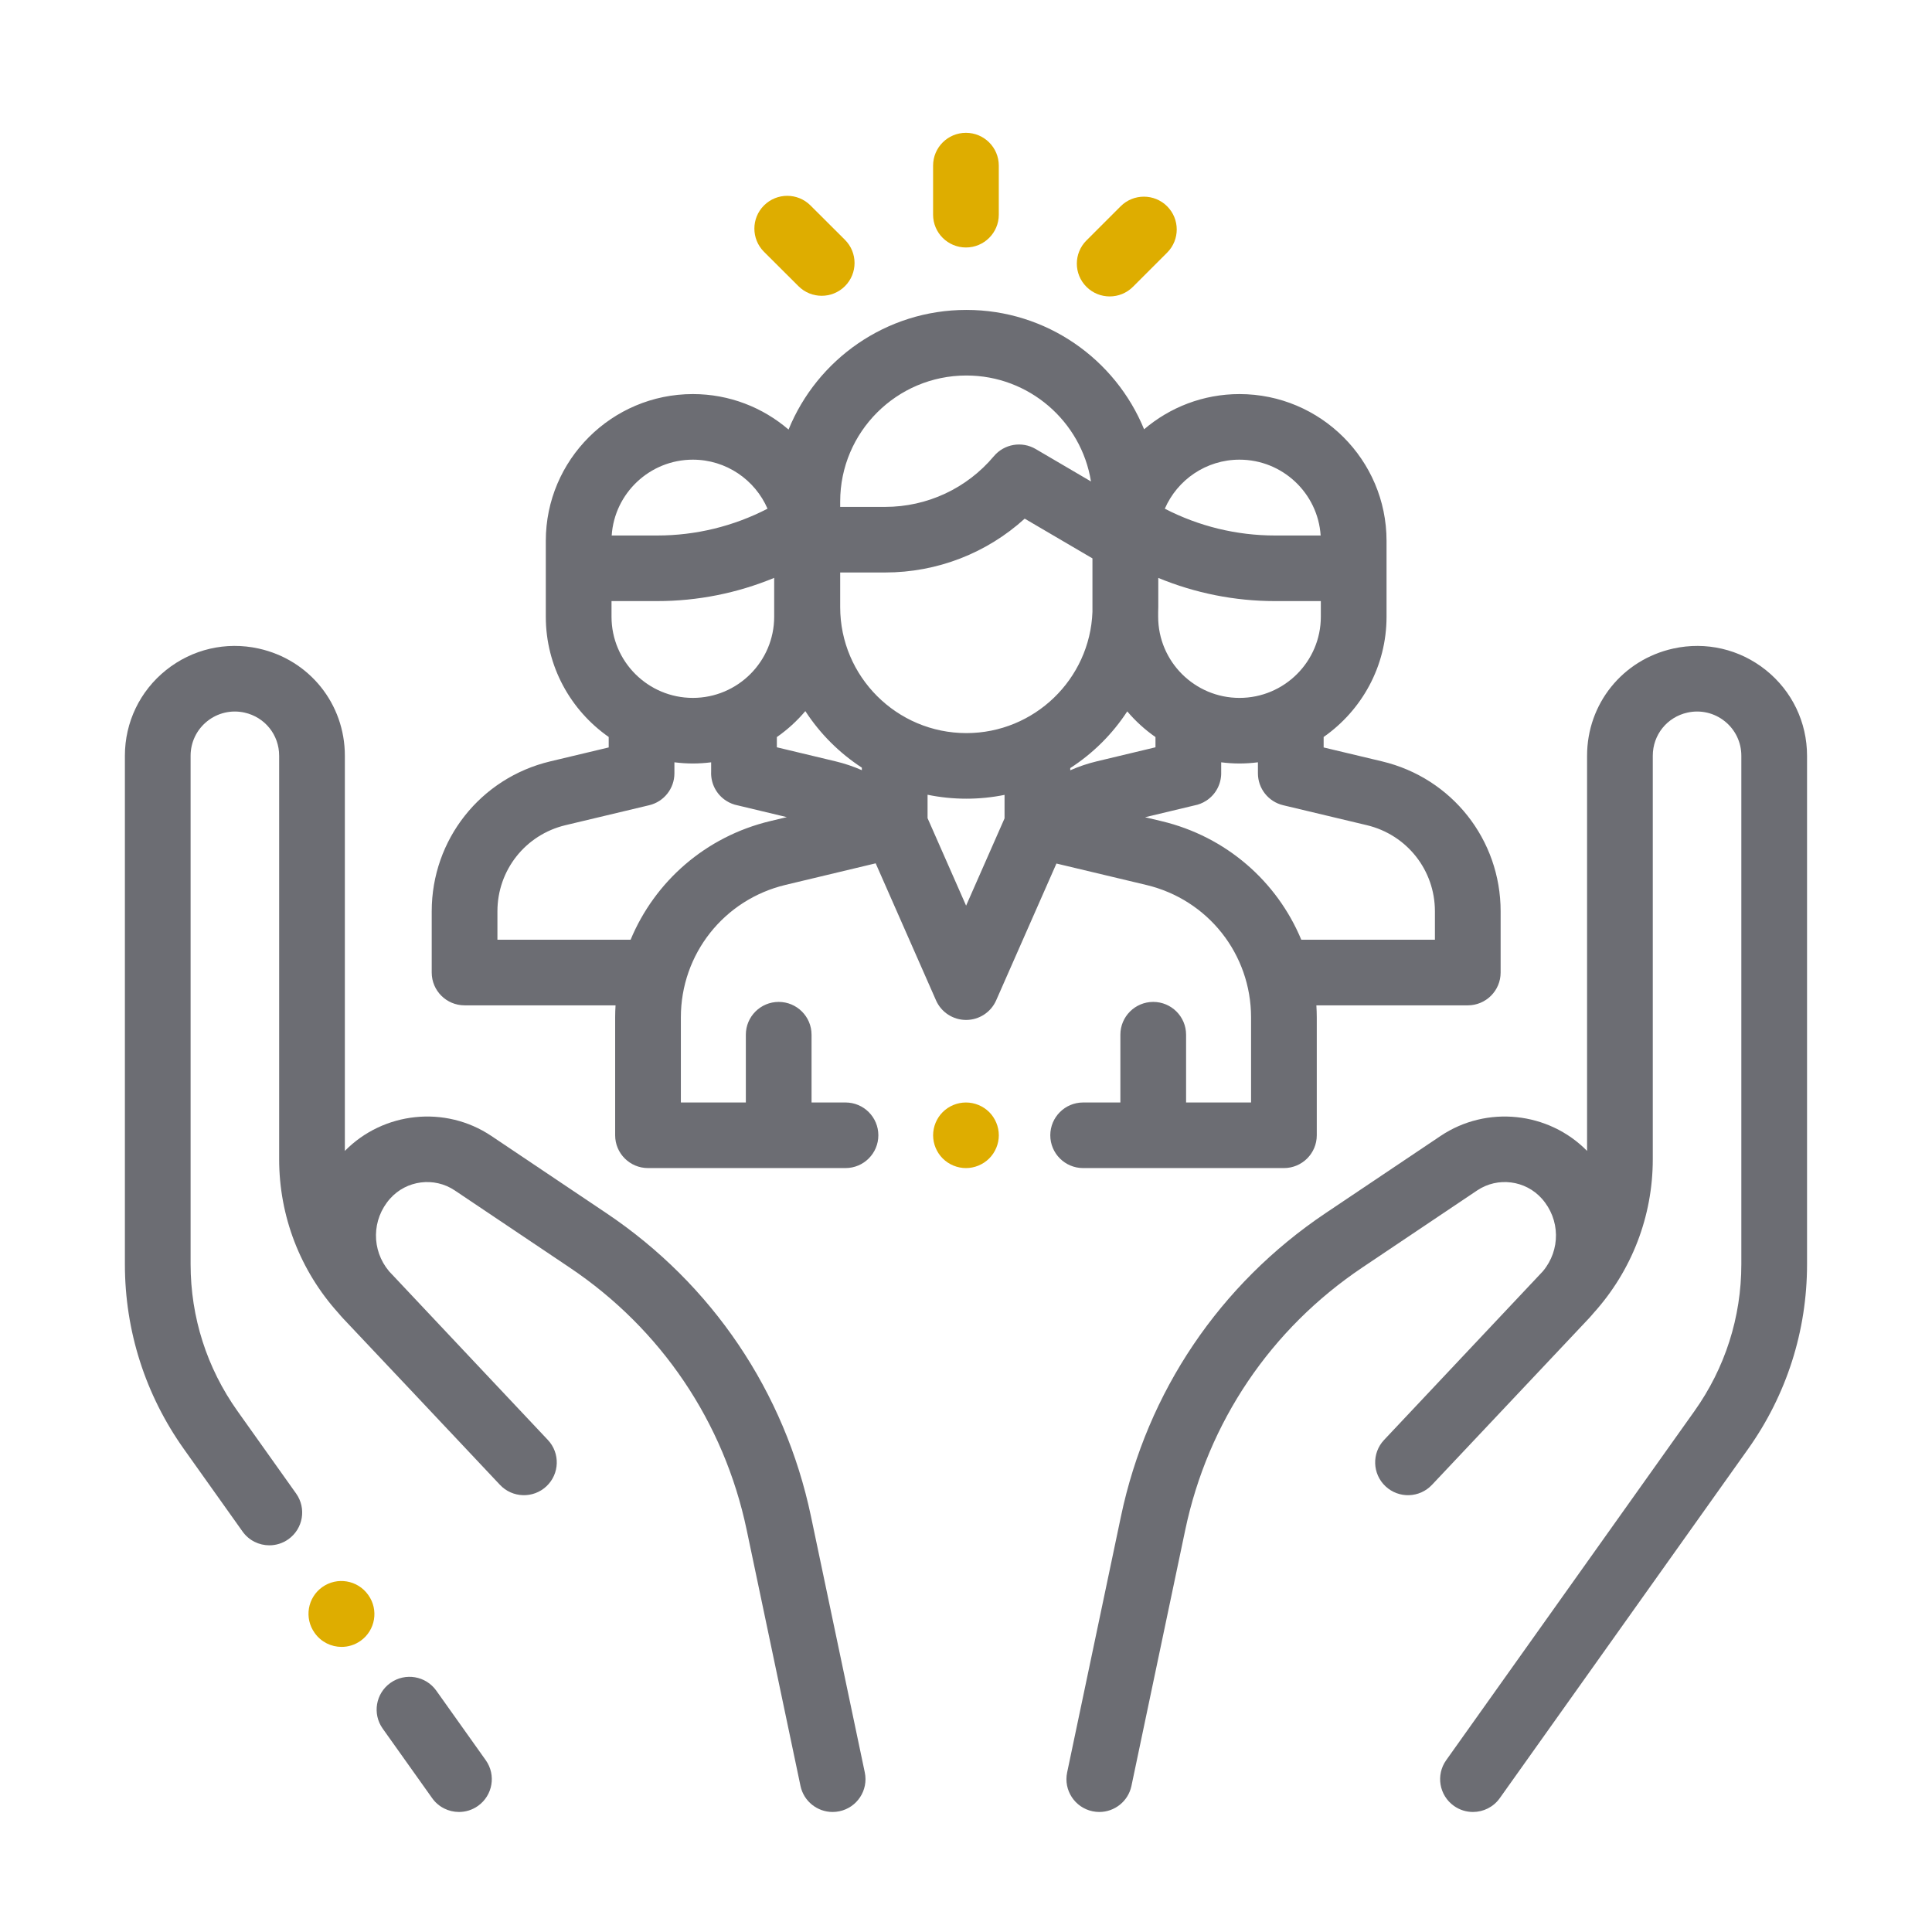
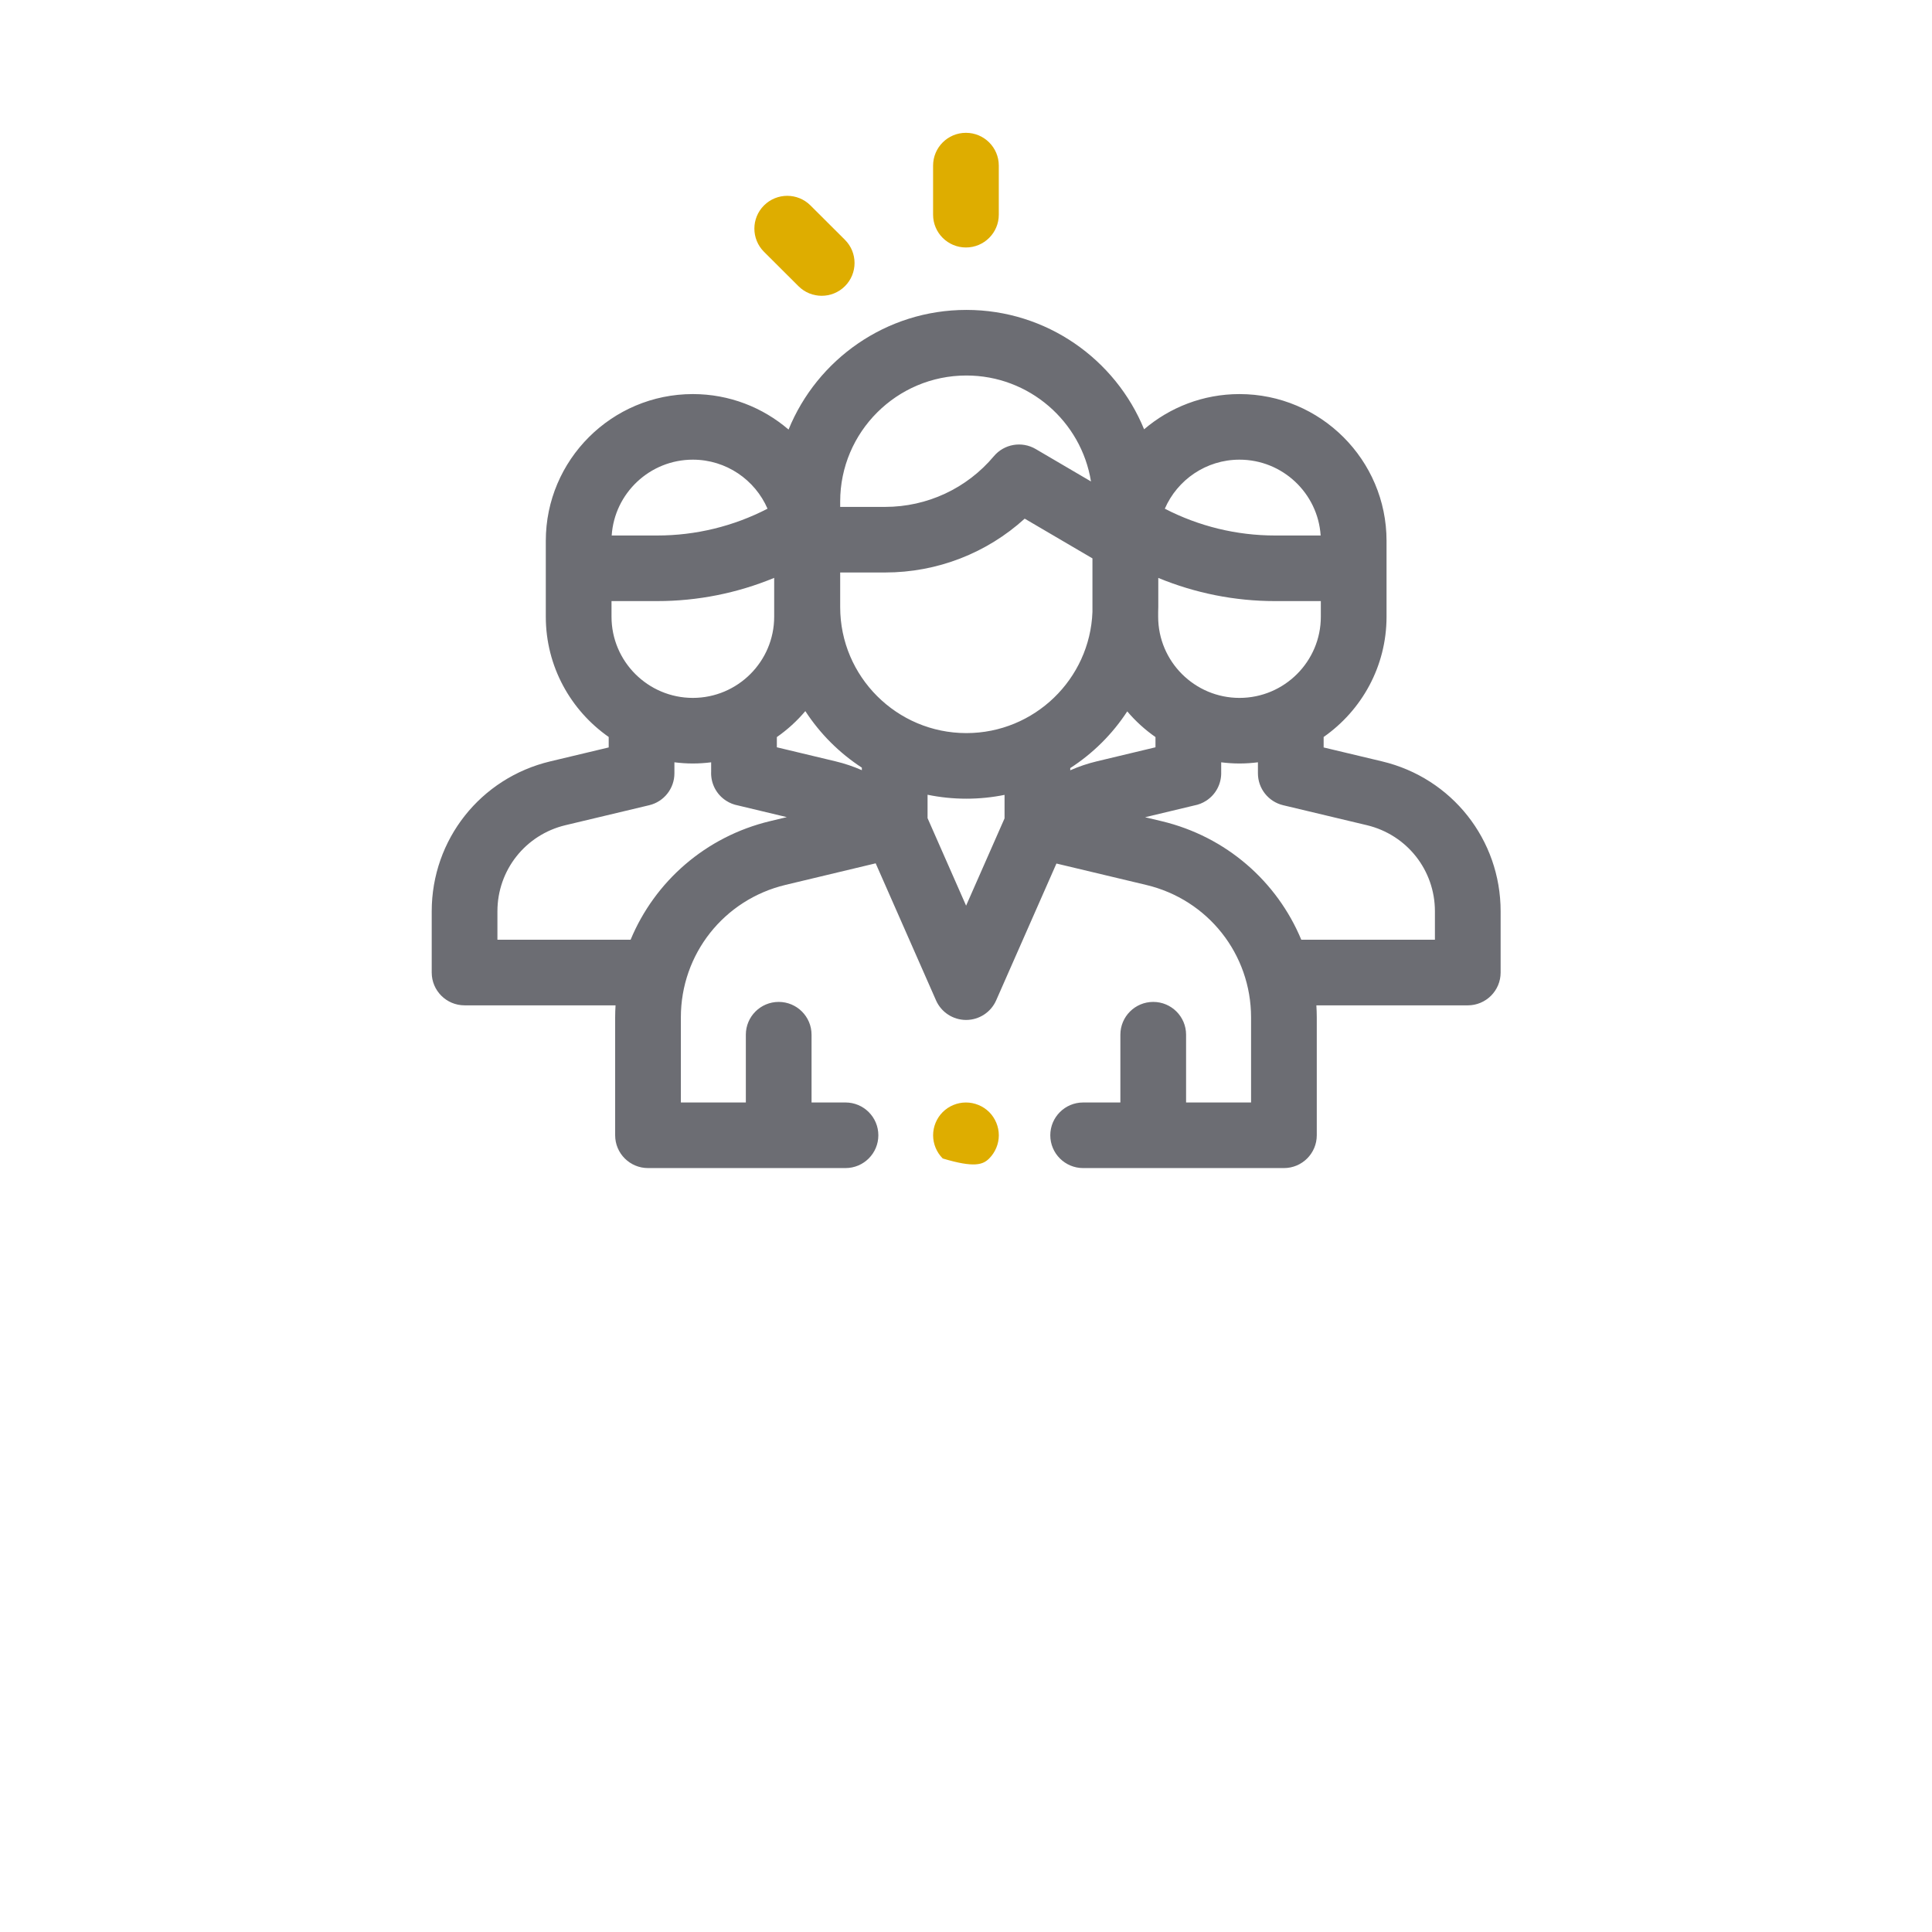
<svg xmlns="http://www.w3.org/2000/svg" xmlns:ns1="http://www.serif.com/" width="100%" height="100%" viewBox="0 0 70 70" xml:space="preserve" style="fill-rule:evenodd;clip-rule:evenodd;stroke-linejoin:round;stroke-miterlimit:2;">
  <g transform="matrix(1,0,0,1,-184.324,-85.422)">
    <g id="C.I.S.P.--Centro-de-Información-de-Servicios-Públicos-" ns1:id="C.I.S.P. (Centro de Información de Servicios Públicos)" transform="matrix(1.123,0,0,1.007,182.448,84.3)">
      <rect x="1.671" y="1.114" width="62.329" height="69.491" style="fill:none;" />
      <g id="social-care" transform="matrix(0.106,0,0,0.118,32.836,36.101)">
        <g transform="matrix(1,0,0,1,-256.001,-256.001)">
          <clipPath id="_clip1">
            <rect x="0" y="0" width="512.002" height="512.002" />
          </clipPath>
          <g clip-path="url(#_clip1)">
            <g>
              <g>
-                 <path d="M109.834,496.21L94.779,475.004C91.583,470.5 85.34,469.441 80.836,472.638C76.333,475.835 75.273,482.077 78.471,486.581L93.526,507.788C95.476,510.535 98.558,512 101.689,512C103.691,512 105.712,511.4 107.469,510.153C111.972,506.956 113.032,500.714 109.834,496.21Z" style="fill:rgb(108,109,115);fill-rule:nonzero;" />
-               </g>
+                 </g>
            </g>
            <g>
              <g>
-                 <path d="M225.206,499.946L208.822,421.858C200.855,383.886 178.735,351.052 146.539,329.403L111.558,305.881C97.531,296.451 78.677,298.479 66.953,310.434L66.953,189.938C66.953,174.122 56.17,160.684 40.73,157.257C30.765,155.043 20.487,157.441 12.526,163.828C4.566,170.215 0.001,179.732 0.001,189.938L0.001,344.99C0.001,365.303 6.217,384.796 17.976,401.361L35.809,426.482C37.759,429.229 40.841,430.694 43.972,430.694C45.974,430.694 47.995,430.094 49.752,428.847C54.255,425.65 55.315,419.408 52.117,414.904L34.284,389.783C24.94,376.62 20.001,361.131 20.001,344.989L20.001,189.938C20.001,185.83 21.839,181.999 25.043,179.427C28.246,176.856 32.383,175.891 36.397,176.782C42.612,178.161 46.953,183.571 46.953,189.938L46.953,312.954C46.953,330.368 53.351,346.959 64.974,359.867C65.472,360.464 65.984,361.055 66.525,361.628C73.166,368.665 80.974,376.957 88.328,384.773L98.623,395.73C98.656,395.765 98.692,395.795 98.726,395.829C107.533,405.196 114.028,412.113 114.164,412.257C117.943,416.282 124.273,416.482 128.299,412.701C132.325,408.92 132.524,402.592 128.742,398.566C128.56,398.372 116.854,385.907 103.486,371.698L80.557,347.295C80.499,347.233 80.446,347.168 80.388,347.106C75.012,340.676 75.079,331.353 80.714,324.991C85.699,319.365 94.163,318.285 100.4,322.478L135.379,346C163.227,364.725 182.358,393.123 189.248,425.965L205.633,504.054C206.622,508.767 210.779,512.002 215.41,512.002C216.09,512.002 216.781,511.932 217.473,511.787C222.878,510.653 226.34,505.351 225.206,499.946Z" style="fill:rgb(108,109,115);fill-rule:nonzero;" />
-               </g>
+                 </g>
            </g>
            <g>
              <g>
-                 <path d="M74.089,445.858L74.025,445.768C70.815,441.272 64.571,440.228 60.076,443.436C55.581,446.644 54.537,452.889 57.744,457.384L57.808,457.474C59.76,460.209 62.835,461.667 65.957,461.667C67.967,461.667 69.996,461.063 71.757,459.806C76.251,456.598 77.296,450.353 74.089,445.858Z" style="fill:rgb(222,173,0);fill-rule:nonzero;" />
-               </g>
+                 </g>
            </g>
            <g>
              <g>
-                 <path d="M499.475,163.829C491.515,157.442 481.232,155.048 471.272,157.258C455.832,160.684 445.048,174.123 445.048,189.939L445.048,310.435C433.325,298.48 414.469,296.452 400.443,305.882L365.462,329.403C333.265,351.051 311.146,383.886 303.179,421.858L286.795,499.947C285.661,505.352 289.123,510.653 294.528,511.787C295.22,511.932 295.912,512.002 296.591,512.002C301.223,512.002 305.379,508.766 306.368,504.053L322.752,425.964C329.643,393.123 348.773,364.724 376.621,346L411.602,322.479C417.837,318.285 426.301,319.365 431.288,324.991C436.916,331.345 436.991,340.653 431.635,347.083C431.571,347.153 431.51,347.225 431.446,347.295C431.446,347.295 383.441,398.374 383.26,398.566C379.479,402.592 379.678,408.92 383.703,412.701C387.729,416.482 394.057,416.283 397.838,412.257C397.974,412.113 438.836,368.666 445.477,361.629C446.018,361.056 446.53,360.465 447.028,359.868C458.65,346.96 465.049,330.369 465.049,312.955L465.049,189.938C465.049,183.571 469.39,178.161 475.606,176.782C479.619,175.892 483.755,176.857 486.96,179.427C490.164,181.998 492.002,185.829 492.002,189.938L492.002,344.99C492.002,361.132 487.063,376.621 477.719,389.784L402.168,496.211C398.971,500.714 400.03,506.957 404.533,510.154C406.291,511.401 408.311,512.001 410.313,512.001C413.443,512.001 416.526,510.535 418.476,507.789L494.027,401.362C505.786,384.797 512.002,365.304 512.002,344.991L512.002,189.938C511.999,179.732 507.435,170.216 499.475,163.829Z" style="fill:rgb(108,109,115);fill-rule:nonzero;" />
-               </g>
+                 </g>
            </g>
            <g>
              <g>
                <path d="M382.658,191.66L364.867,187.41L364.867,184.22C376.43,176.12 384.012,162.707 384.012,147.549L384.012,124.42C384.012,99.741 363.935,79.664 339.256,79.664C328.181,79.664 318.041,83.716 310.218,90.404C301.508,69.074 280.55,54 256.126,54C231.672,54 210.692,69.113 202.002,90.484C194.167,83.748 183.99,79.662 172.87,79.662C148.191,79.662 128.114,99.739 128.114,124.418L128.114,147.547C128.114,162.705 135.696,176.118 147.259,184.218L147.259,187.408L129.468,191.658C108.226,196.733 93.39,215.53 93.39,237.37L93.39,256.046C93.39,261.569 97.868,266.046 103.39,266.046L149.342,266.046C149.271,267.259 149.222,268.478 149.222,269.707L149.222,305.665C149.222,311.188 153.7,315.665 159.222,315.665L219.332,315.665C224.854,315.665 229.332,311.188 229.332,305.665C229.332,300.142 224.854,295.665 219.332,295.665L209,295.665L209,275C209,269.477 204.522,265 199,265C193.478,265 189,269.477 189,275L189,295.667L169.223,295.667L169.223,269.709C169.223,250.422 182.323,233.813 201.077,229.319L228.519,222.743L246.884,264.525C248.48,268.156 252.072,270.501 256.037,270.501L256.038,270.501C260.004,270.501 263.596,268.157 265.192,264.526L283.538,222.806L310.893,229.341C329.665,233.826 342.776,250.437 342.776,269.738L342.776,295.667L322.999,295.667L322.999,275C322.999,269.477 318.521,265 312.999,265C307.477,265 302.999,269.477 302.999,275L302.999,295.667L291.666,295.667C286.144,295.667 281.666,300.144 281.666,305.667C281.666,311.19 286.144,315.667 291.666,315.667L352.777,315.667C358.299,315.667 362.777,311.19 362.777,305.667L362.777,269.738C362.777,268.499 362.727,267.271 362.655,266.048L408.737,266.048C414.259,266.048 418.737,261.571 418.737,256.048L418.737,237.372C418.737,215.532 403.901,196.734 382.658,191.66ZM339.256,99.662C352.358,99.662 363.114,109.893 363.958,122.785L350.055,122.785C338.367,122.785 326.865,119.971 316.526,114.613C320.329,105.825 329.087,99.662 339.256,99.662ZM314.5,146.087C314.512,145.6 314.537,145.115 314.537,144.625L314.537,135.719C325.758,140.363 337.825,142.785 350.055,142.785L364.012,142.785L364.012,147.548C364.012,161.198 352.907,172.304 339.256,172.304C325.605,172.304 314.5,161.198 314.5,147.547L314.5,146.087ZM217.716,112.41C217.716,91.231 234.946,74 256.126,74C275.229,74 291.118,88.018 294.052,106.306L277.217,96.415C273.006,93.941 267.624,94.87 264.487,98.615C256.26,108.433 244.195,114.064 231.385,114.064L217.716,114.064L217.716,112.41ZM172.871,99.662C183.04,99.662 191.797,105.826 195.601,114.612C185.261,119.97 173.76,122.784 162.072,122.784L148.169,122.784C149.013,109.893 159.77,99.662 172.871,99.662ZM148.115,142.784L162.072,142.784C174.315,142.784 186.395,140.357 197.627,135.703L197.627,147.546C197.627,161.196 186.522,172.302 172.871,172.302C159.22,172.302 148.115,161.198 148.115,147.547L148.115,142.784ZM196.417,209.869C176.743,214.583 161.281,228.3 153.922,246.047L113.39,246.047L113.39,237.371C113.39,224.825 121.912,214.026 134.115,211.111L159.583,205.027C164.084,203.952 167.26,199.929 167.26,195.301L167.26,191.939C169.1,192.17 170.97,192.303 172.871,192.303C174.758,192.303 176.615,192.172 178.441,191.944L178.441,194.797C178.434,194.946 178.431,195.095 178.43,195.244C178.428,198.525 180.041,201.739 183.003,203.655C184.119,204.378 185.325,204.848 186.556,205.083L201.473,208.657L196.417,209.869ZM224.311,194.345C221.742,193.212 219.064,192.306 216.304,191.645L198.44,187.364L198.44,184.248C201.664,181.995 204.579,179.332 207.107,176.33C211.573,183.21 217.441,189.093 224.311,193.574L224.311,194.345ZM267.743,209.038L256.041,235.653L244.312,208.97L244.312,201.834C248.129,202.621 252.08,203.036 256.126,203.036C260.103,203.036 263.987,202.633 267.743,201.872L267.743,209.038ZM256.126,183.035C234.946,183.036 217.716,165.805 217.716,144.625L217.716,134.063L231.385,134.063C247.243,134.063 262.321,128.166 273.877,117.648L294.499,129.764L294.499,146.088C293.727,166.591 276.816,183.035 256.126,183.035ZM287.743,194.377L287.743,193.7C294.669,189.222 300.589,183.324 305.09,176.414C307.601,179.382 310.491,182.016 313.684,184.248L313.684,187.364L295.819,191.645C293.035,192.313 290.334,193.23 287.743,194.377ZM398.736,246.047L358.066,246.047C350.7,228.3 335.227,214.591 315.541,209.888L310.52,208.689L325.517,205.095C326.765,204.863 327.991,204.387 329.122,203.655C332.079,201.742 333.687,198.528 333.687,195.247C333.687,195.169 333.686,195.09 333.684,195.012L333.684,191.944C335.511,192.172 337.367,192.303 339.254,192.303C341.155,192.303 343.025,192.17 344.865,191.939L344.865,195.301C344.865,199.929 348.041,203.952 352.542,205.027L378.01,211.111C390.213,214.027 398.736,224.825 398.736,237.371L398.736,246.047Z" style="fill:rgb(108,109,115);fill-rule:nonzero;" />
              </g>
            </g>
            <g>
              <g>
-                 <path d="M263.069,298.59C261.2,296.73 258.63,295.67 256,295.67C253.359,295.67 250.79,296.73 248.93,298.59C247.06,300.46 246,303.03 246,305.67C246,308.3 247.06,310.87 248.93,312.74C250.79,314.6 253.36,315.67 256,315.67C258.63,315.67 261.2,314.6 263.069,312.74C264.929,310.87 266,308.3 266,305.67C266,303.03 264.93,300.46 263.069,298.59Z" style="fill:rgb(222,173,0);fill-rule:nonzero;" />
+                 <path d="M263.069,298.59C261.2,296.73 258.63,295.67 256,295.67C253.359,295.67 250.79,296.73 248.93,298.59C247.06,300.46 246,303.03 246,305.67C246,308.3 247.06,310.87 248.93,312.74C258.63,315.67 261.2,314.6 263.069,312.74C264.929,310.87 266,308.3 266,305.67C266,303.03 264.93,300.46 263.069,298.59Z" style="fill:rgb(222,173,0);fill-rule:nonzero;" />
              </g>
            </g>
            <g>
              <g>
                <path d="M255.993,0C250.471,0 245.993,4.477 245.993,10L245.993,24.963C245.993,30.486 250.471,34.963 255.993,34.963C261.515,34.963 265.993,30.486 265.993,24.963L265.993,10C265.993,4.477 261.516,0 255.993,0Z" style="fill:rgb(222,173,0);fill-rule:nonzero;" />
              </g>
            </g>
            <g>
              <g>
                <path d="M219.157,32.619L208.667,22.139C204.76,18.235 198.429,18.238 194.525,22.145C190.621,26.052 190.625,32.384 194.532,36.287L205.023,46.767C206.975,48.718 209.533,49.693 212.09,49.693C214.651,49.693 217.211,48.715 219.164,46.761C223.066,42.854 223.064,36.522 219.157,32.619Z" style="fill:rgb(222,173,0);fill-rule:nonzero;" />
              </g>
            </g>
            <g>
              <g>
-                 <path d="M317.222,22.395C313.315,18.492 306.982,18.494 303.08,22.402L292.671,32.821C288.768,36.728 288.771,43.06 292.678,46.963C294.631,48.914 297.188,49.889 299.746,49.889C302.307,49.889 304.868,48.911 306.82,46.956L317.229,36.537C321.132,32.63 321.129,26.298 317.222,22.395Z" style="fill:rgb(222,173,0);fill-rule:nonzero;" />
-               </g>
+                 </g>
            </g>
          </g>
        </g>
      </g>
    </g>
  </g>
</svg>